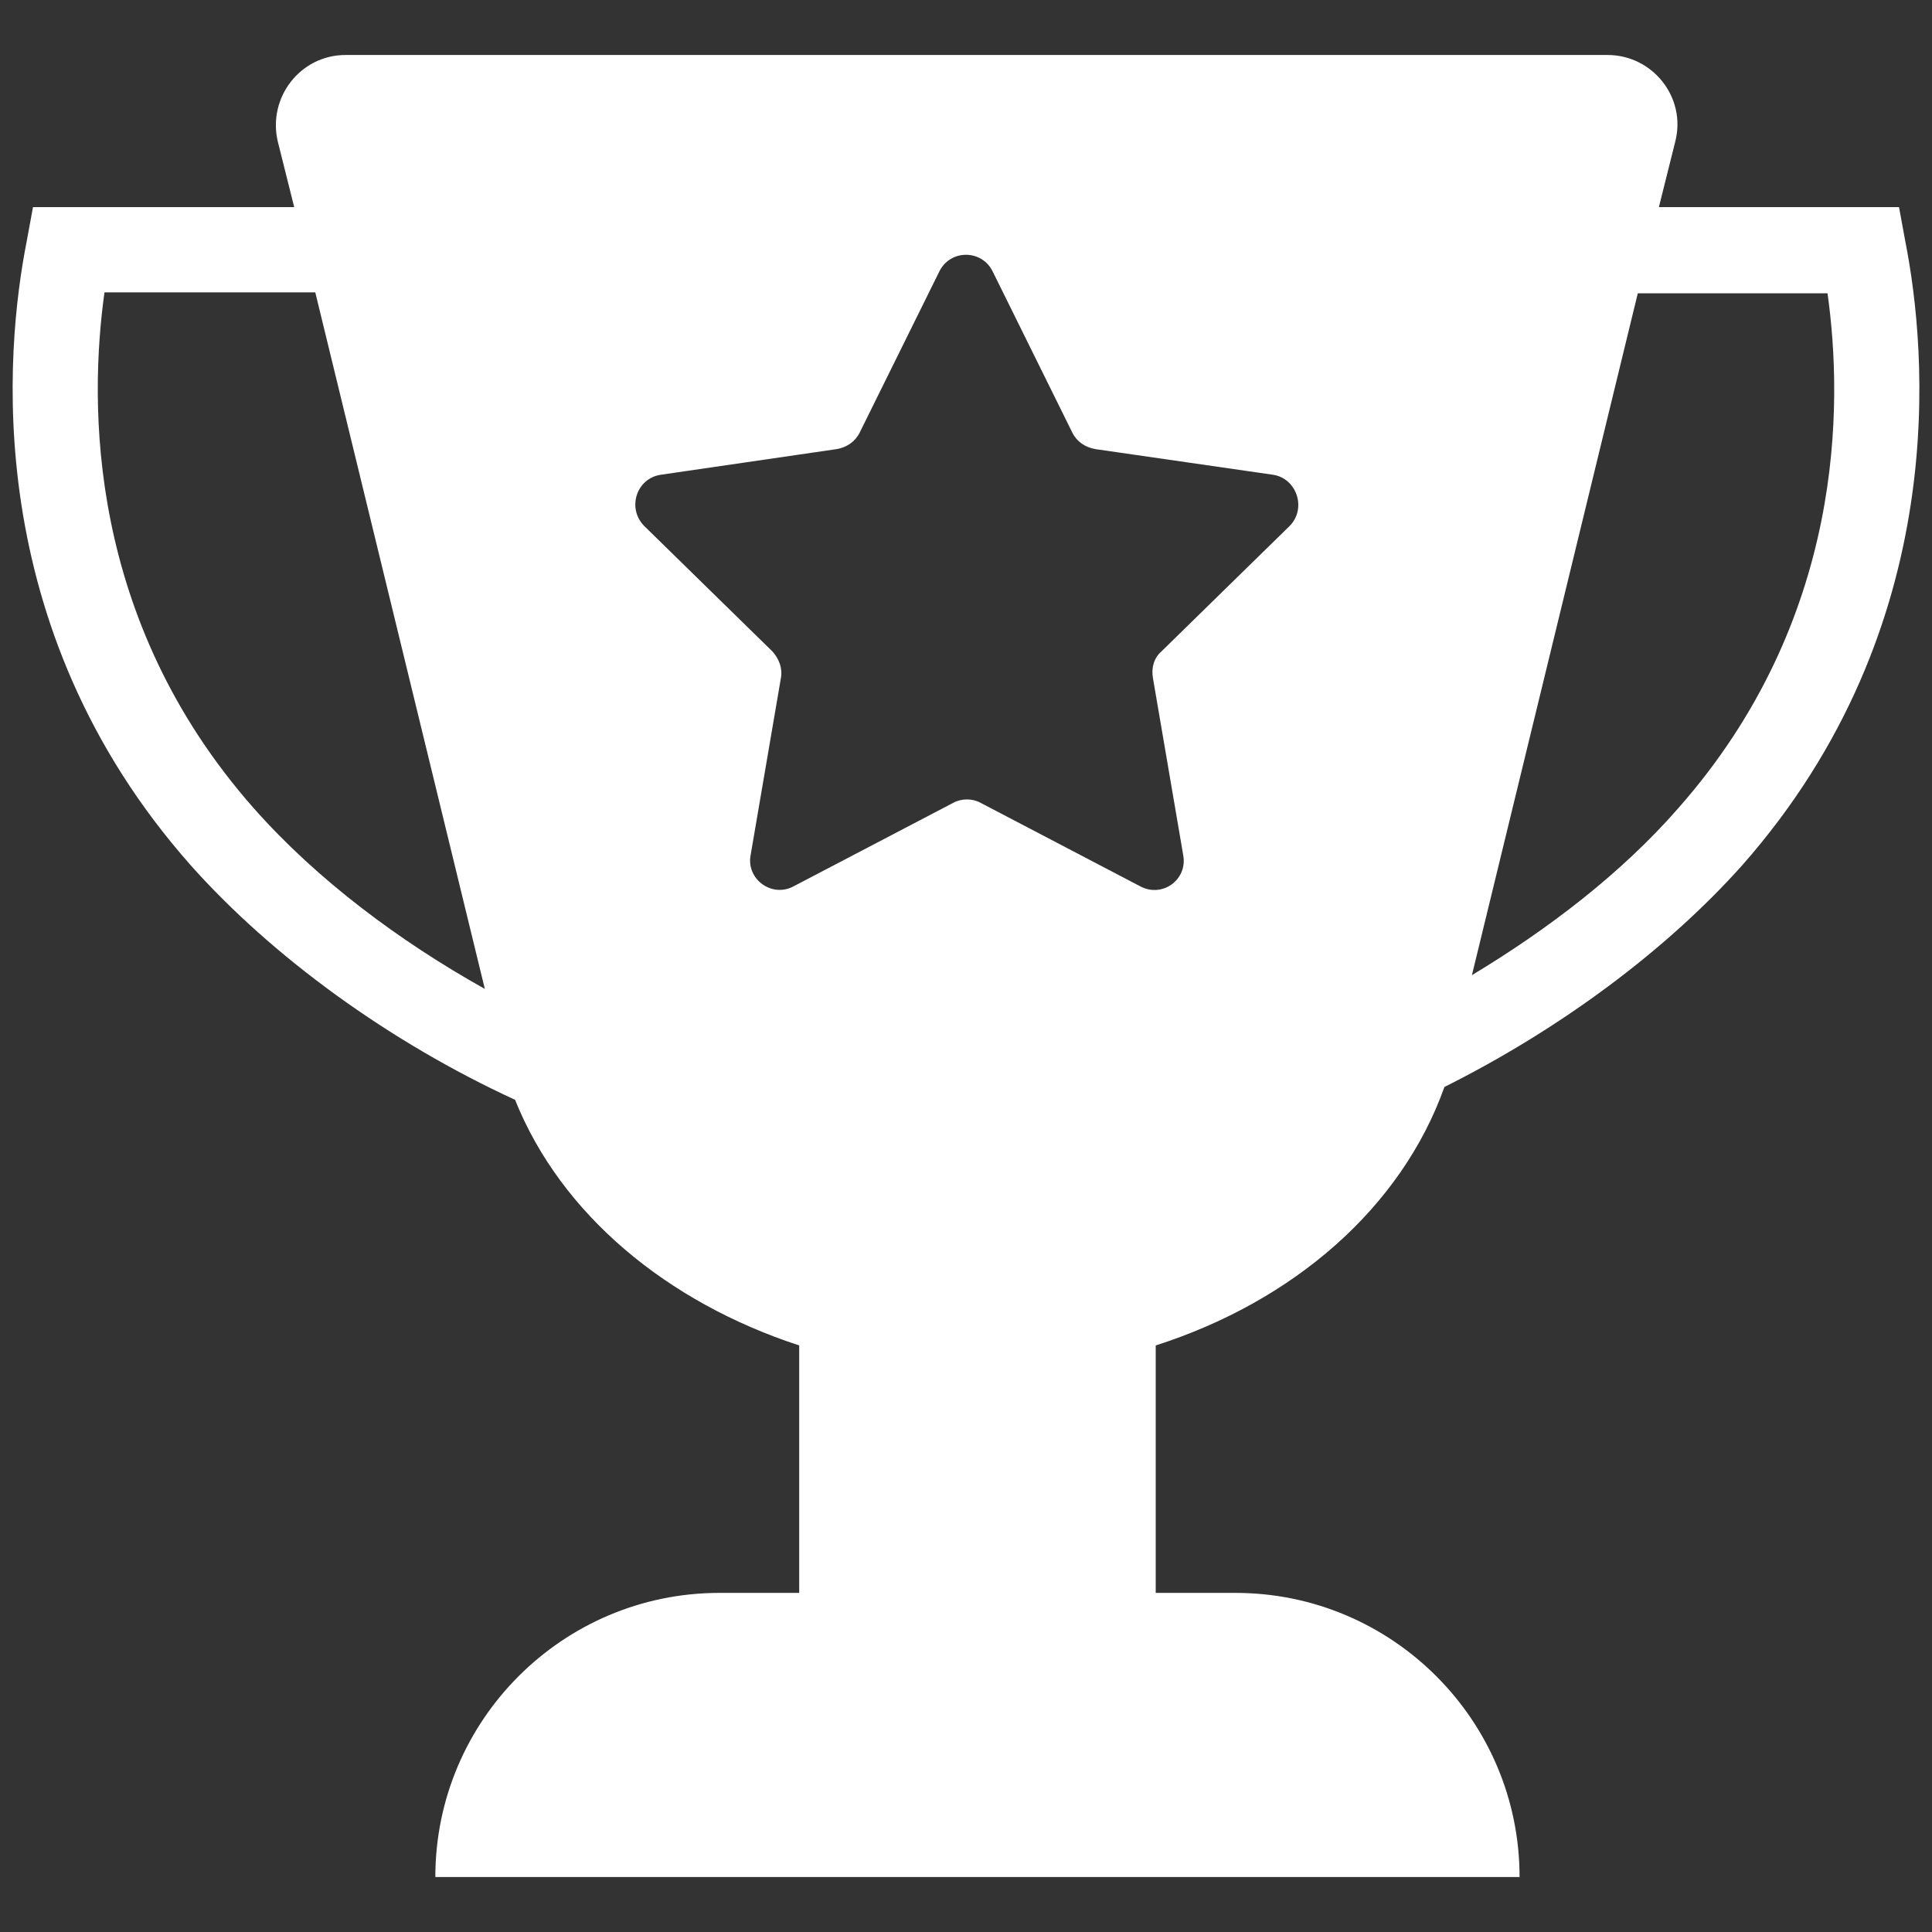
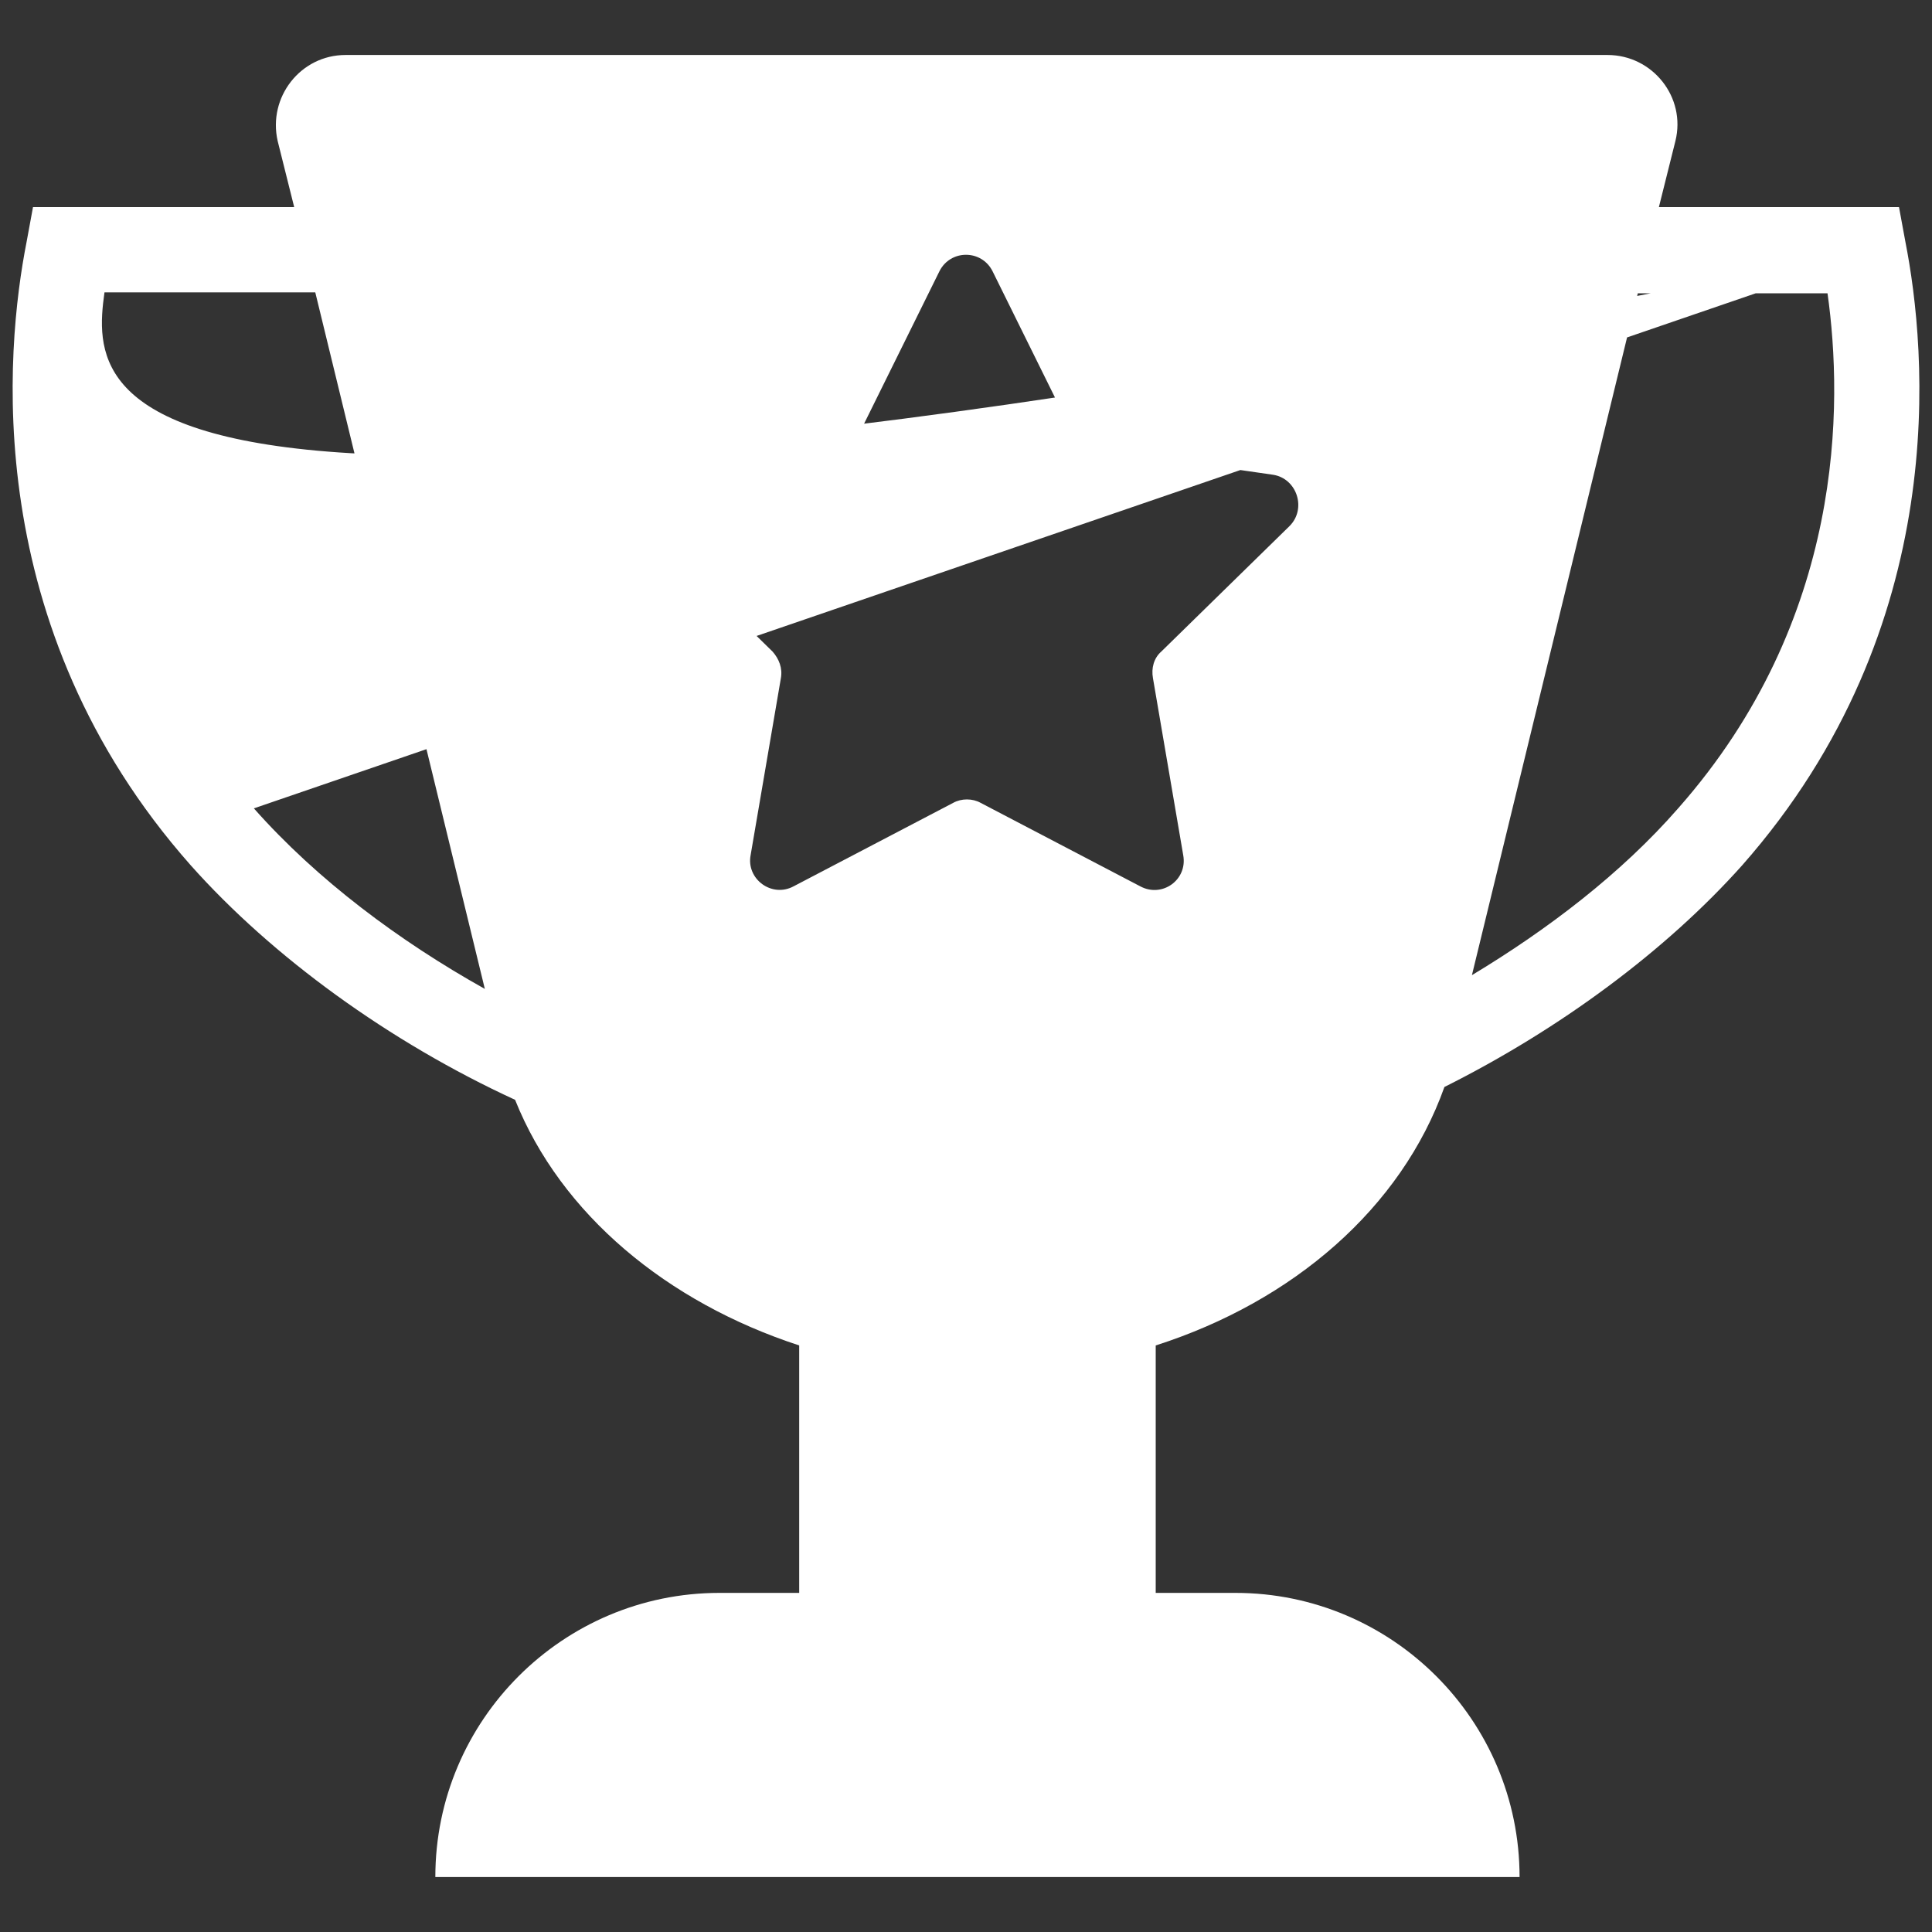
<svg xmlns="http://www.w3.org/2000/svg" xmlns:xlink="http://www.w3.org/1999/xlink" version="1.1" id="Layer_1" x="0px" y="0px" viewBox="0 0 210.8 210.8" style="enable-background:new 0 0 210.8 210.8;" xml:space="preserve">
  <rect x="0" y="0" width="210.8" height="210.8" fill="#333333" stroke="none" />
  <style type="text/css">
	.st0{fill:#FFFFFF;}
</style>
  <g>
    <defs>
-       <rect id="SVGID_1_" x="-74" y="-74" width="358.8" height="358.8" />
-     </defs>
+       </defs>
    <clipPath id="SVGID_2_">
      <use xlink:href="#SVGID_1_" style="display:none;overflow:visible;" />
    </clipPath>
  </g>
-   <path class="st0" d="M207.9,26.4l-0.7-3.8H181l1.8-7.2c1.2-4.8-2.5-9.4-7.4-9.4H37.7c-4.9,0-8.5,4.6-7.4,9.4l1.8,7.2H3.6l-0.7,3.8  c-2.3,11.7-5.2,41.9,17.9,68c8.9,10,21.7,19.3,35.4,25.6c5,12.5,16.6,22.1,31,26.8v27h-8.7c-17.1,0-31,13.9-31,31h118.3  c0-17.1-13.9-31-31-31h-8.7v-27c15-4.8,26.8-15,31.5-28.2c12.6-6.3,24.2-14.9,32.5-24.2C213.1,68.3,210.2,38.1,207.9,26.4   M27.7,88.2C9.5,67.6,9.7,44.1,11.4,31.9h23l18.5,76C43.6,102.7,34.6,96,27.7,88.2 M140.7,57.4l-14,13.7c-0.8,0.7-1.1,1.8-0.9,2.9  l3.3,19.3c0.5,2.7-2.3,4.7-4.7,3.4l-17.4-9.1c-0.9-0.5-2.1-0.5-3,0l-17.4,9.1c-2.4,1.3-5.2-0.8-4.7-3.4l3.3-19.3  c0.2-1.1-0.2-2.1-0.9-2.9l-14-13.7c-1.9-1.9-0.9-5.2,1.8-5.6L91.3,49c1.1-0.2,2-0.8,2.5-1.8l8.7-17.6c1.2-2.4,4.6-2.4,5.8,0  l8.7,17.6c0.5,1,1.4,1.6,2.5,1.8l19.4,2.8C141.5,52.2,142.6,55.5,140.7,57.4 M183.1,88.2c-6.2,7.1-14.2,13.2-22.5,18.2l18.1-74.4  h20.7C201.1,44.1,201.3,67.6,183.1,88.2" />
+   <path class="st0" d="M207.9,26.4l-0.7-3.8H181l1.8-7.2c1.2-4.8-2.5-9.4-7.4-9.4H37.7c-4.9,0-8.5,4.6-7.4,9.4l1.8,7.2H3.6l-0.7,3.8  c-2.3,11.7-5.2,41.9,17.9,68c8.9,10,21.7,19.3,35.4,25.6c5,12.5,16.6,22.1,31,26.8v27h-8.7c-17.1,0-31,13.9-31,31h118.3  c0-17.1-13.9-31-31-31h-8.7v-27c15-4.8,26.8-15,31.5-28.2c12.6-6.3,24.2-14.9,32.5-24.2C213.1,68.3,210.2,38.1,207.9,26.4   C9.5,67.6,9.7,44.1,11.4,31.9h23l18.5,76C43.6,102.7,34.6,96,27.7,88.2 M140.7,57.4l-14,13.7c-0.8,0.7-1.1,1.8-0.9,2.9  l3.3,19.3c0.5,2.7-2.3,4.7-4.7,3.4l-17.4-9.1c-0.9-0.5-2.1-0.5-3,0l-17.4,9.1c-2.4,1.3-5.2-0.8-4.7-3.4l3.3-19.3  c0.2-1.1-0.2-2.1-0.9-2.9l-14-13.7c-1.9-1.9-0.9-5.2,1.8-5.6L91.3,49c1.1-0.2,2-0.8,2.5-1.8l8.7-17.6c1.2-2.4,4.6-2.4,5.8,0  l8.7,17.6c0.5,1,1.4,1.6,2.5,1.8l19.4,2.8C141.5,52.2,142.6,55.5,140.7,57.4 M183.1,88.2c-6.2,7.1-14.2,13.2-22.5,18.2l18.1-74.4  h20.7C201.1,44.1,201.3,67.6,183.1,88.2" />
</svg>